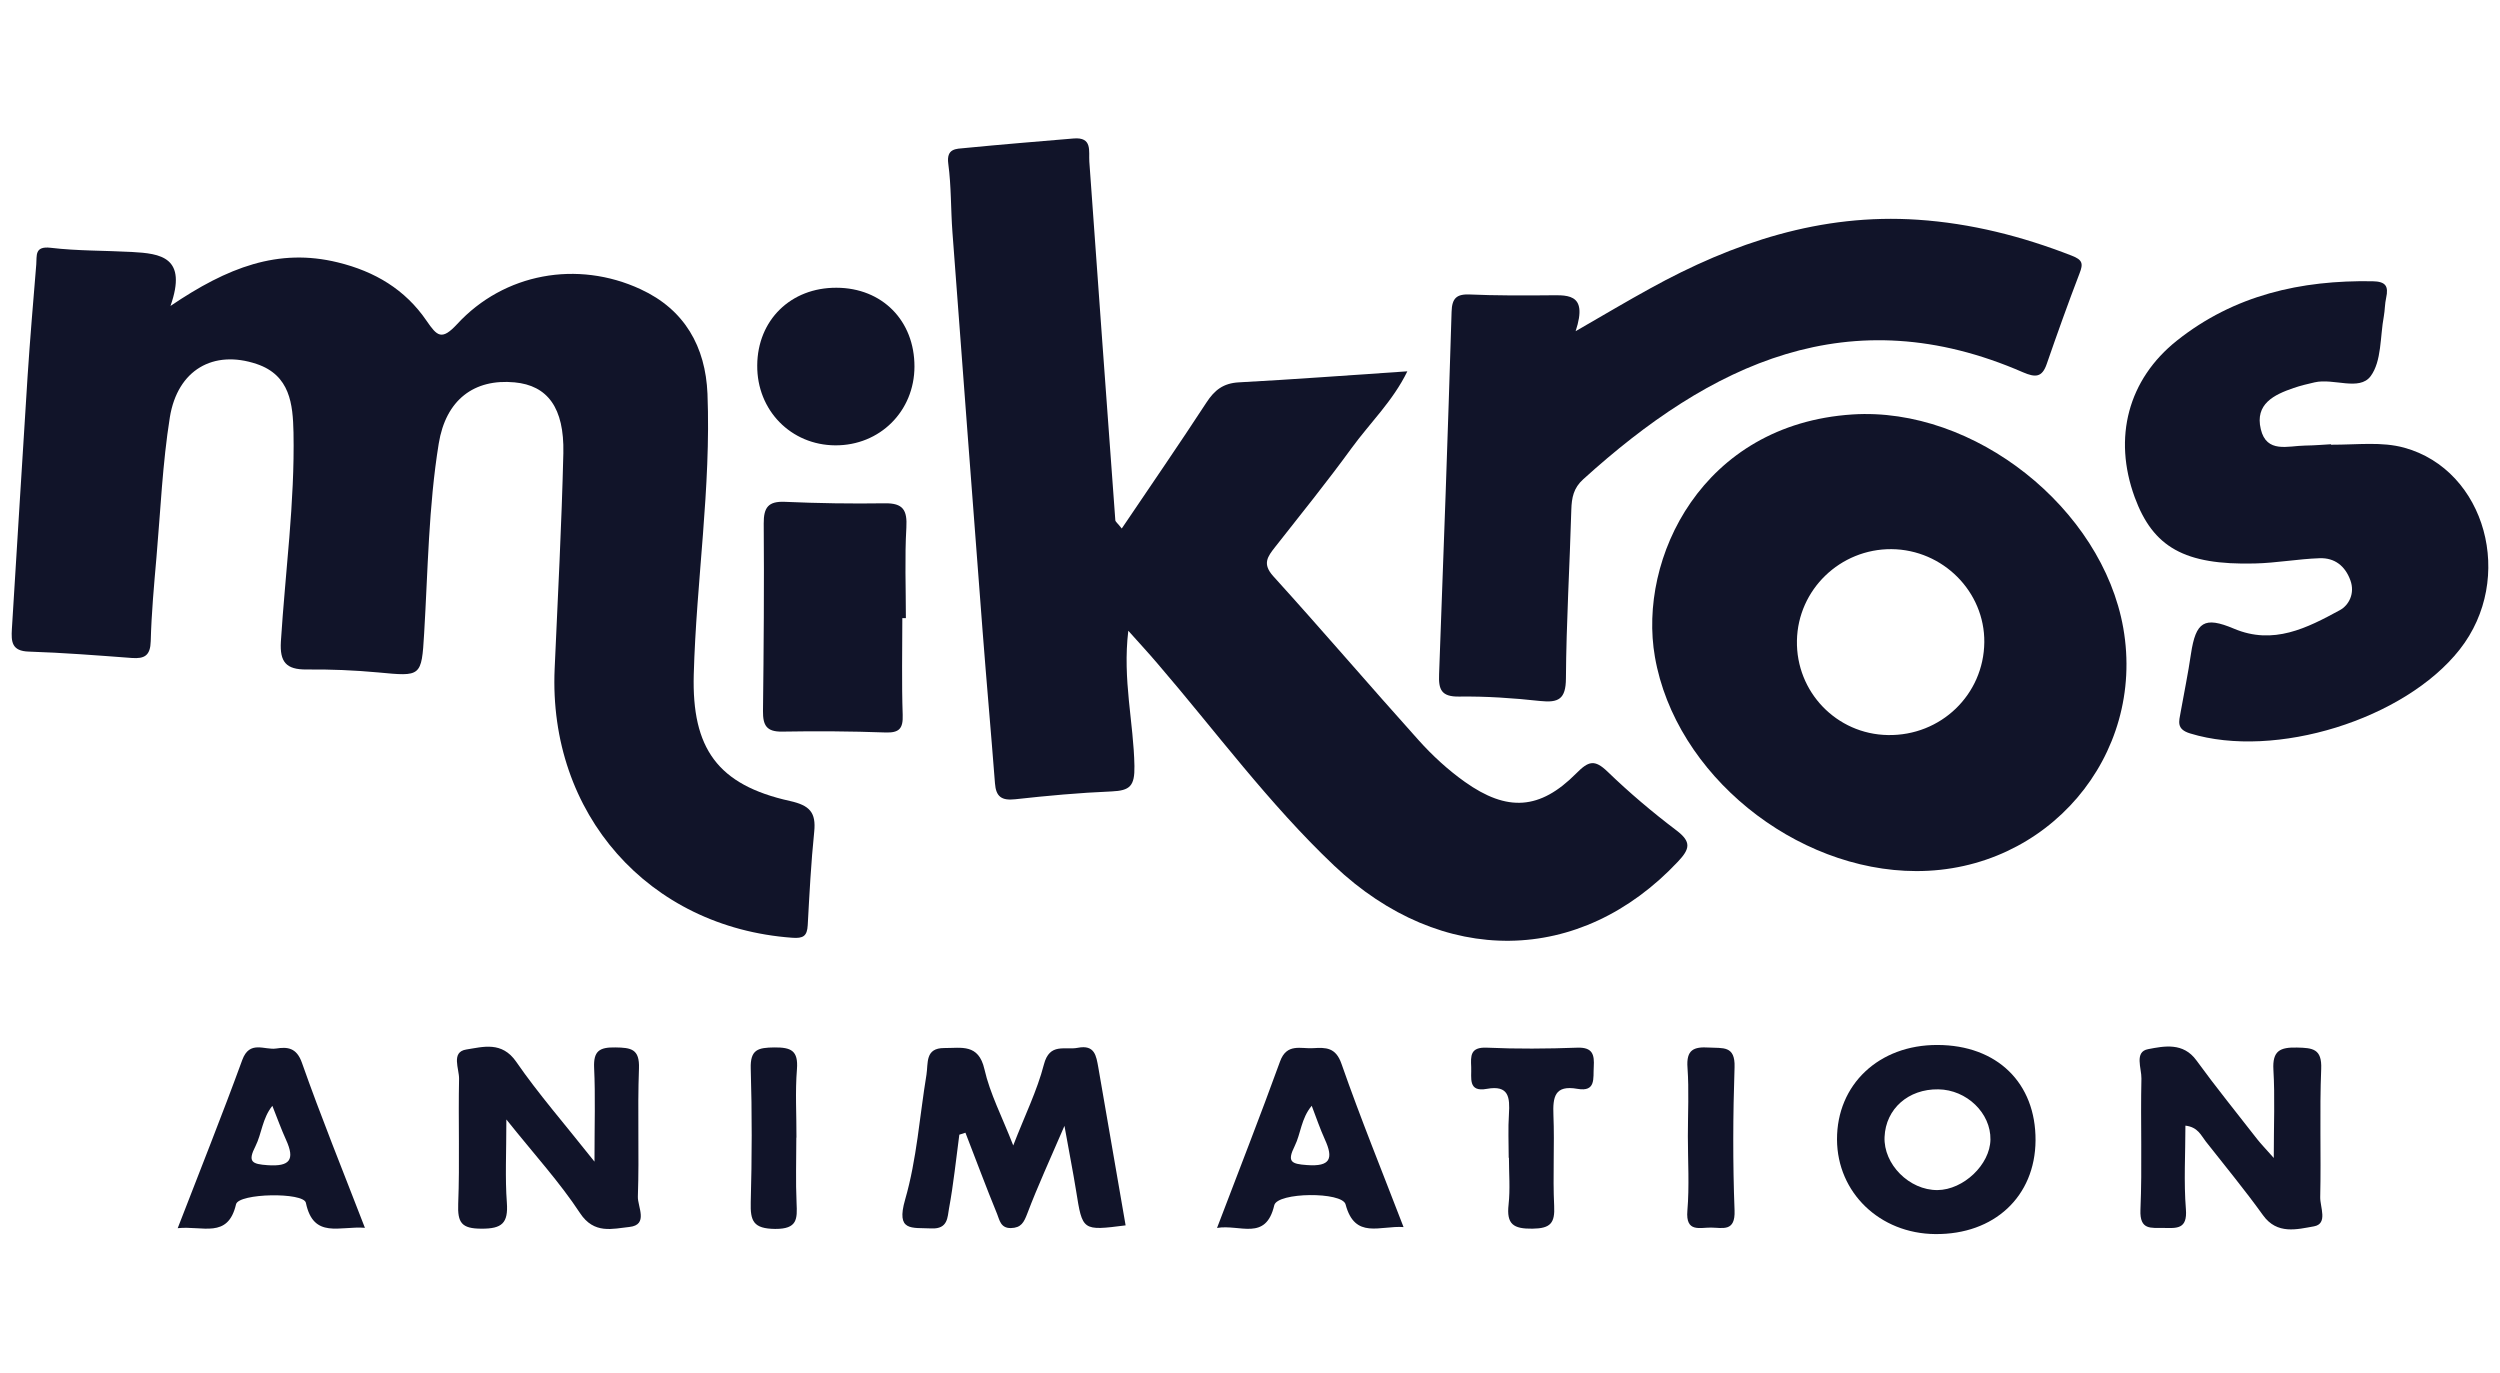
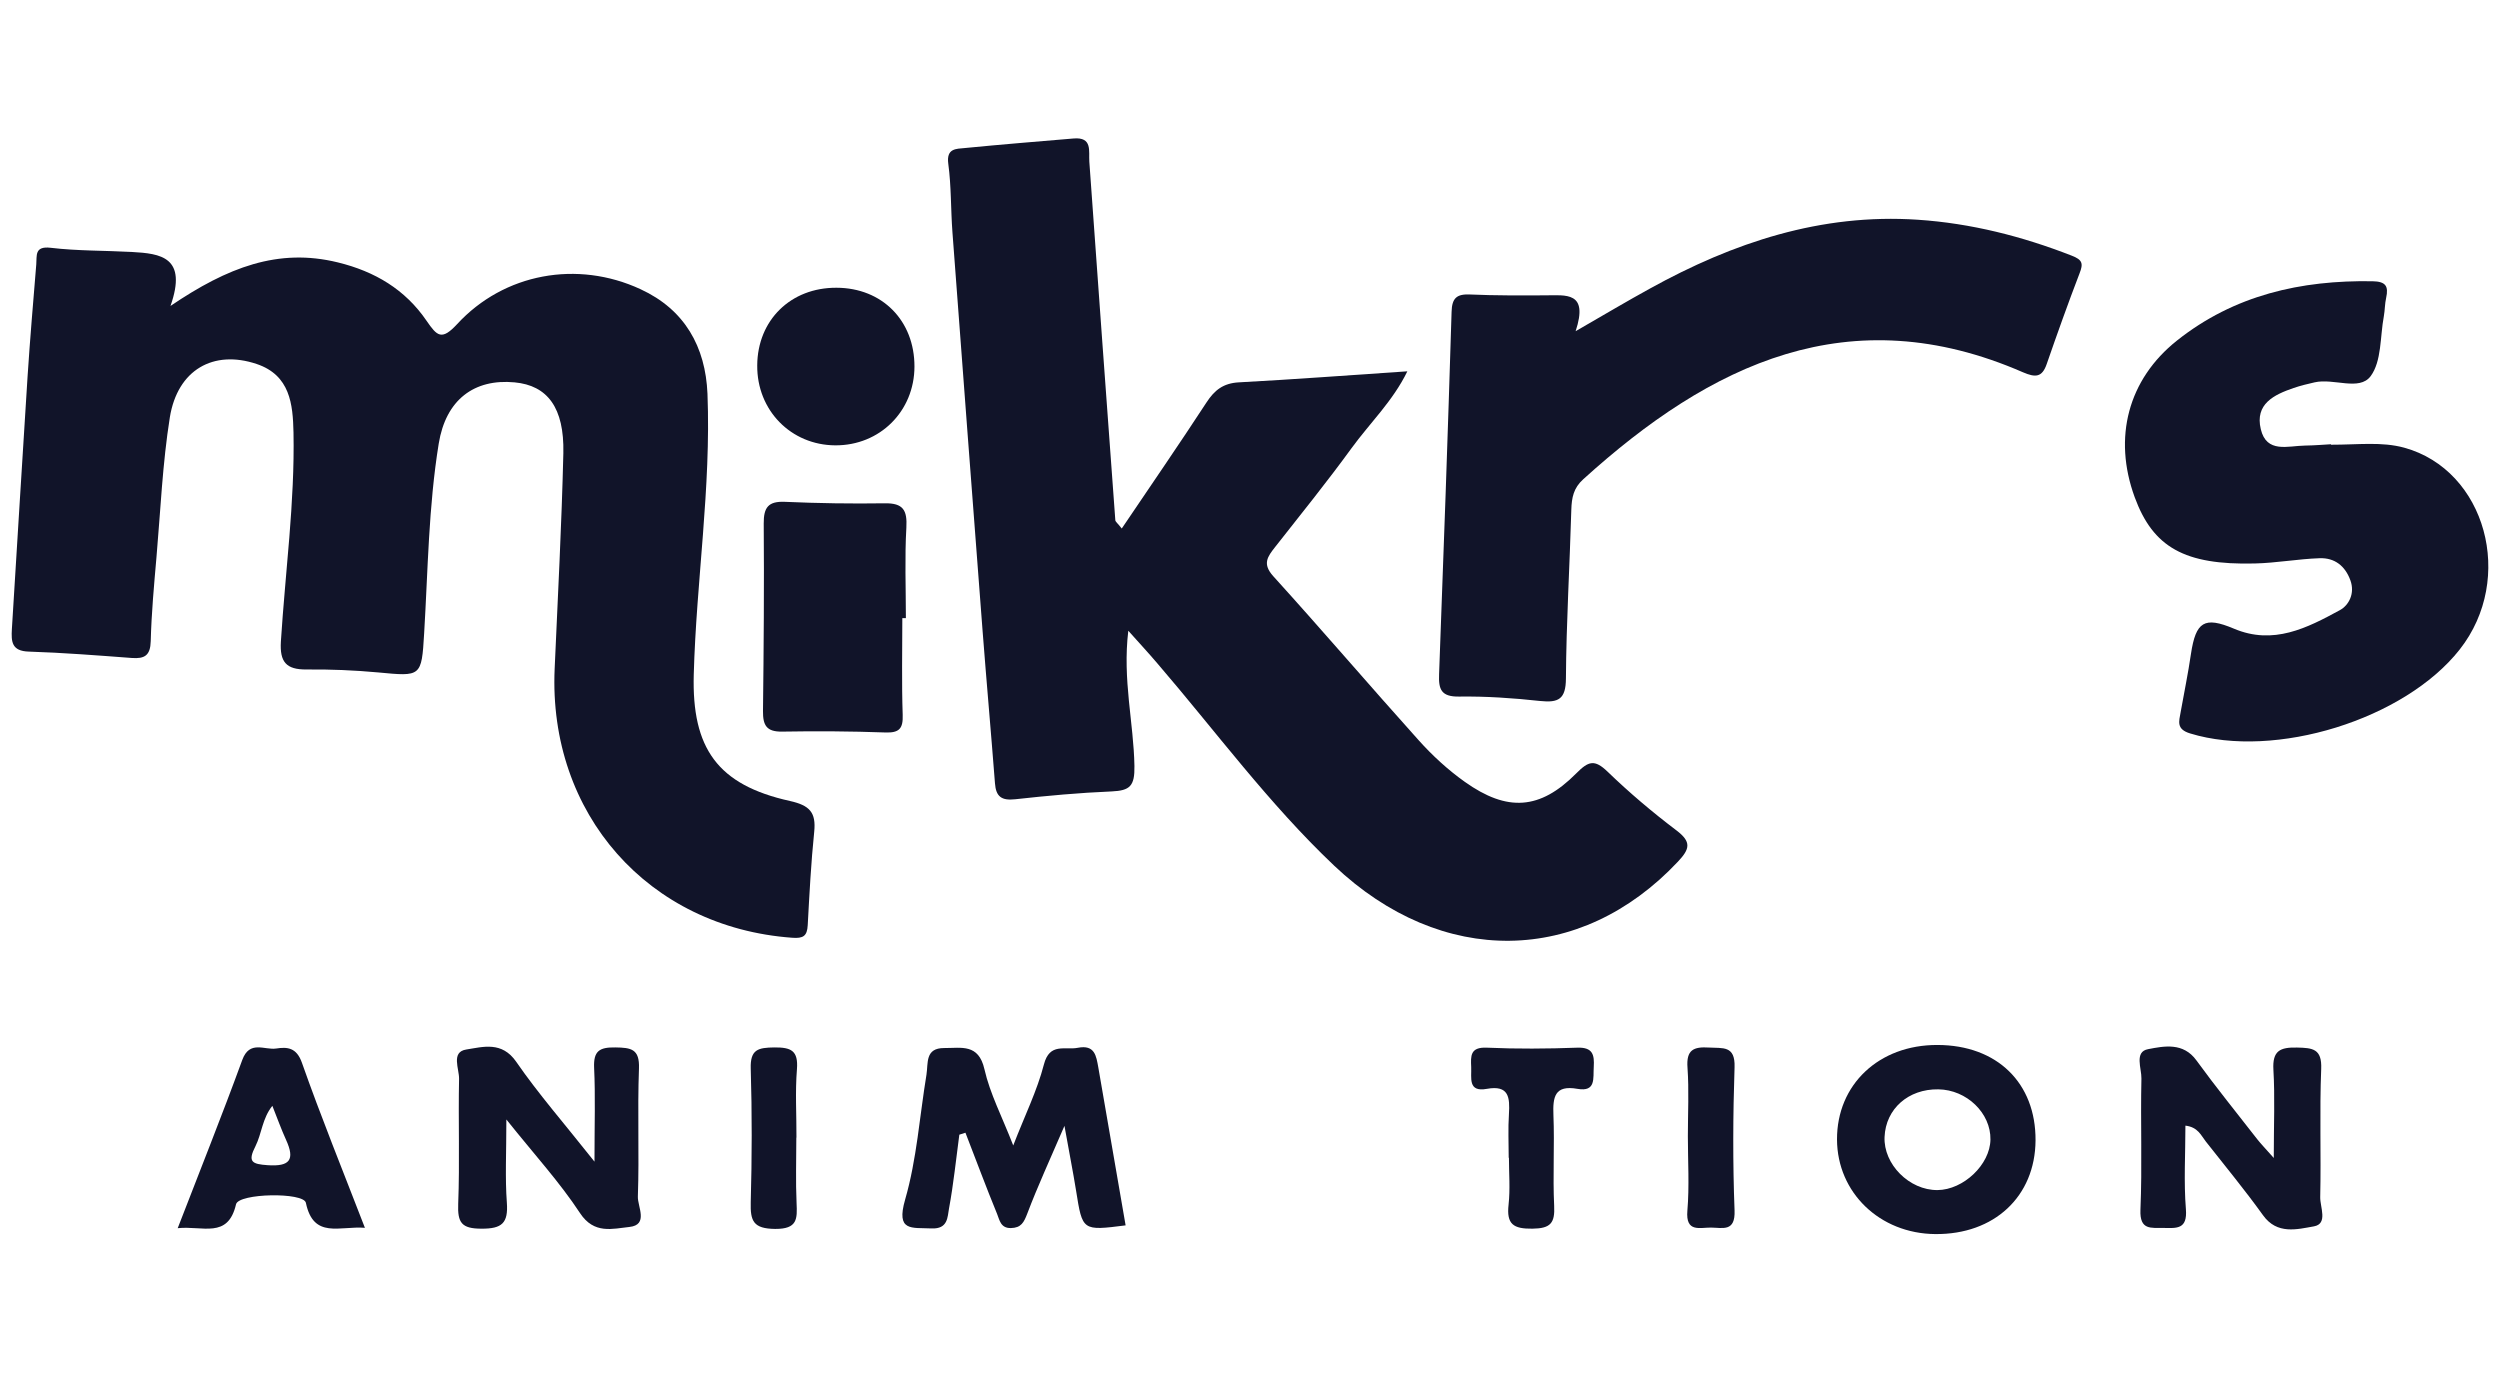
<svg xmlns="http://www.w3.org/2000/svg" id="Calque_1" data-name="Calque 1" viewBox="0 0 204 112">
  <defs>
    <style>
      .cls-1 {
        fill: #111429;
        stroke-width: 0px;
      }
    </style>
  </defs>
  <g id="I6MSPh">
    <g>
      <path class="cls-1" d="M13.92,24.96c4.65-3.15,8.78-4.74,13.64-3.55,3.04.74,5.51,2.22,7.25,4.77.86,1.25,1.23,1.63,2.49.27,3.83-4.16,9.82-5.24,14.97-2.85,3.6,1.66,5.3,4.69,5.46,8.53.3,7.67-.91,15.27-1.12,22.92-.16,6,1.93,9,7.85,10.31,1.61.36,2.14.93,1.98,2.51-.26,2.53-.39,5.08-.53,7.63-.05.88-.36,1.09-1.27,1.02-11.72-.85-19.91-10.11-19.38-21.96.26-5.86.57-11.72.71-17.59.08-3.71-1.3-5.52-3.98-5.77-3.3-.31-5.61,1.42-6.19,5-.83,5.12-.88,10.32-1.19,15.49-.21,3.56-.25,3.51-3.75,3.18-1.95-.18-3.91-.26-5.86-.24-1.65.01-2.18-.61-2.08-2.28.36-5.68,1.14-11.35,1.03-17.05-.05-2.31-.27-4.68-3.01-5.6-3.52-1.18-6.45.47-7.08,4.35-.6,3.76-.76,7.6-1.09,11.4-.2,2.29-.41,4.57-.47,6.87-.03,1.17-.5,1.45-1.55,1.37-2.8-.21-5.6-.43-8.4-.52-1.4-.04-1.44-.81-1.38-1.84.43-6.87.84-13.74,1.28-20.61.2-3.05.46-6.1.71-9.15.06-.71-.16-1.51,1.18-1.35,2.19.26,4.42.22,6.62.34,2.34.13,4.56.4,3.15,4.41Z" />
-       <path class="cls-1" d="M91.54,43.12c2.39-3.54,4.69-6.88,6.91-10.28.66-1.01,1.37-1.57,2.64-1.64,4.49-.24,8.98-.58,13.75-.9-1.18,2.43-3.07,4.23-4.56,6.28-2,2.75-4.14,5.4-6.24,8.07-.61.78-1.05,1.36-.14,2.37,4,4.41,7.87,8.94,11.85,13.37,1.13,1.26,2.4,2.43,3.78,3.41,3.46,2.46,6.13,2.29,9.08-.68,1.01-1.02,1.5-1.18,2.57-.15,1.77,1.71,3.66,3.31,5.63,4.8,1.22.93,1.09,1.5.11,2.54-7.96,8.47-19.27,8.64-28.05.33-5.33-5.05-9.67-10.97-14.44-16.52-.69-.81-1.41-1.59-2.36-2.65-.48,4.01.44,7.51.5,11.04.03,1.64-.37,2-1.85,2.07-2.63.11-5.26.35-7.88.64-1.1.12-1.57-.2-1.65-1.3-.32-4.14-.69-8.28-1.01-12.43-.83-10.84-1.65-21.69-2.46-32.53-.14-1.87-.09-3.75-.34-5.6-.17-1.27.65-1.21,1.35-1.28,2.96-.29,5.92-.53,8.88-.78,1.55-.13,1.22,1.03,1.28,1.9.7,9.75,1.4,19.49,2.12,29.24,0,.13.18.24.51.67Z" />
-       <path class="cls-1" d="M156.37,71.08c-9.86-.01-19.66-7.86-21.33-17.48-1.4-8.04,3.85-18.98,16.11-19.78,9.96-.65,20.39,7.66,22.11,17.43,1.83,10.43-6.19,19.85-16.89,19.83ZM161.92,52.41c.04-4.13-3.38-7.56-7.57-7.6-4.19-.03-7.64,3.3-7.72,7.46-.08,4.19,3.23,7.64,7.42,7.71,4.32.08,7.83-3.3,7.87-7.58Z" />
+       <path class="cls-1" d="M91.54,43.12c2.39-3.54,4.69-6.88,6.91-10.28.66-1.01,1.37-1.57,2.64-1.64,4.49-.24,8.98-.58,13.75-.9-1.18,2.43-3.07,4.23-4.56,6.28-2,2.75-4.14,5.4-6.24,8.07-.61.78-1.05,1.36-.14,2.37,4,4.41,7.87,8.94,11.85,13.37,1.13,1.26,2.4,2.43,3.78,3.41,3.46,2.46,6.13,2.29,9.08-.68,1.01-1.02,1.5-1.18,2.57-.15,1.77,1.71,3.66,3.31,5.63,4.8,1.22.93,1.09,1.5.11,2.54-7.96,8.47-19.27,8.64-28.05.33-5.33-5.05-9.67-10.97-14.44-16.52-.69-.81-1.41-1.59-2.36-2.65-.48,4.01.44,7.51.5,11.04.03,1.64-.37,2-1.85,2.07-2.63.11-5.26.35-7.88.64-1.1.12-1.57-.2-1.65-1.3-.32-4.14-.69-8.28-1.01-12.43-.83-10.84-1.65-21.69-2.46-32.53-.14-1.87-.09-3.75-.34-5.6-.17-1.27.65-1.21,1.35-1.28,2.96-.29,5.92-.53,8.88-.78,1.55-.13,1.22,1.03,1.28,1.9.7,9.75,1.4,19.49,2.12,29.24,0,.13.18.24.51.67" />
      <path class="cls-1" d="M128.58,27.02c2.41-1.39,4.21-2.46,6.05-3.47,6.8-3.76,13.97-6.15,21.86-5.62,4.34.29,8.51,1.35,12.56,2.93.88.34.96.64.64,1.45-.94,2.45-1.82,4.92-2.68,7.4-.38,1.1-.93,1.1-1.93.67-14.16-6.17-25.5-.69-35.89,8.73-.79.71-.94,1.5-.97,2.48-.13,4.59-.41,9.18-.44,13.77-.01,1.69-.6,2-2.11,1.84-2.2-.24-4.41-.39-6.62-.36-1.45.02-1.67-.59-1.62-1.82.37-9.86.72-19.72,1.02-29.58.03-1.13.43-1.46,1.51-1.41,2.04.09,4.08.08,6.13.07,1.67,0,3.56-.34,2.48,2.93Z" />
      <path class="cls-1" d="M190.2,36.29c2.26,0,4.14-.26,5.98.24,6.66,1.83,9.09,10.68,4.53,16.47-4.5,5.72-15.07,8.97-21.99,6.85-1.16-.35-.91-.99-.78-1.74.28-1.58.61-3.15.84-4.74.4-2.65,1.09-3.09,3.51-2.07,3.21,1.36,5.96-.05,8.64-1.51.74-.4,1.25-1.37.86-2.44-.43-1.18-1.29-1.84-2.5-1.8-1.77.06-3.54.39-5.31.43-5.72.14-8.29-1.32-9.79-5.41-1.78-4.86-.54-9.61,3.45-12.78,4.67-3.71,10.11-4.94,15.96-4.84,1.07.02,1.32.39,1.11,1.35-.11.49-.1,1.01-.19,1.51-.31,1.66-.17,3.67-1.08,4.89-.92,1.23-3.02.14-4.57.5-.58.13-1.15.27-1.71.46-1.6.55-3.17,1.3-2.68,3.36.47,1.99,2.22,1.36,3.59,1.34.85-.01,1.7-.09,2.15-.11Z" />
      <path class="cls-1" d="M73.63,50.44c0,2.63-.06,5.27.03,7.9.04,1.12-.29,1.47-1.42,1.43-2.8-.1-5.61-.12-8.42-.07-1.28.02-1.57-.52-1.56-1.68.06-5.1.1-10.2.06-15.3-.01-1.31.37-1.83,1.73-1.77,2.72.12,5.44.16,8.16.12,1.49-.02,1.83.56,1.75,1.98-.14,2.45-.04,4.92-.04,7.39-.1,0-.19,0-.29,0Z" />
      <path class="cls-1" d="M78.28,92.6c-.27,2-.47,4.02-.84,6.01-.13.69-.07,1.69-1.43,1.63-1.63-.08-2.91.28-2.15-2.36.95-3.29,1.18-6.79,1.74-10.19.15-.94-.13-2.18,1.46-2.17,1.38.01,2.79-.38,3.27,1.73.45,1.99,1.43,3.85,2.35,6.22.95-2.46,1.95-4.47,2.5-6.6.47-1.82,1.72-1.16,2.77-1.37,1.39-.27,1.5.66,1.67,1.59.75,4.3,1.49,8.6,2.23,12.9-3.54.45-3.52.45-4.04-2.82-.25-1.56-.56-3.1-.95-5.3-1.19,2.77-2.19,4.93-3.03,7.15-.28.73-.5,1.17-1.34,1.19-.85.02-.93-.68-1.13-1.16-.9-2.19-1.72-4.41-2.58-6.62-.17.05-.33.11-.5.16Z" />
      <path class="cls-1" d="M41.32,91.35c0,2.74-.11,4.78.04,6.79.12,1.66-.39,2.13-2.07,2.12-1.63,0-1.96-.49-1.9-2.03.13-3.39,0-6.8.07-10.19.02-.82-.68-2.2.59-2.4,1.36-.21,2.9-.7,4.08,1.01,1.8,2.61,3.91,5.02,6.38,8.14,0-3.03.08-5.35-.03-7.66-.06-1.37.43-1.68,1.73-1.66,1.29.02,1.99.12,1.93,1.72-.13,3.48.03,6.97-.09,10.45-.03.82.89,2.31-.69,2.48-1.36.14-2.88.62-4.03-1.13-1.65-2.51-3.7-4.75-6.01-7.64Z" />
      <path class="cls-1" d="M178.33,91.85c0,2.33-.14,4.59.04,6.83.13,1.64-.75,1.54-1.82,1.52-1.02-.02-1.96.21-1.89-1.48.15-3.56,0-7.14.08-10.71.02-.83-.6-2.19.55-2.4,1.3-.25,2.86-.57,3.94.92,1.59,2.19,3.3,4.29,4.96,6.43.3.38.64.73,1.35,1.53,0-2.74.1-4.98-.03-7.2-.09-1.56.55-1.84,1.93-1.81,1.27.03,2.04.09,1.97,1.75-.14,3.48,0,6.97-.08,10.45-.02.81.65,2.18-.51,2.39-1.37.24-3.01.7-4.16-.91-1.48-2.06-3.1-4.02-4.67-6.02-.39-.49-.63-1.17-1.67-1.29Z" />
      <path class="cls-1" d="M158.1,85.27c4.86.01,8.03,3.1,8,7.79-.03,4.57-3.37,7.69-8.19,7.64-4.52-.04-7.99-3.38-8.01-7.71-.02-4.49,3.42-7.74,8.2-7.72ZM158.17,88.89c-2.45-.04-4.29,1.59-4.39,3.88-.1,2.23,2.02,4.36,4.32,4.34,2.12-.02,4.29-2.08,4.32-4.12.04-2.16-1.94-4.07-4.25-4.1Z" />
      <path class="cls-1" d="M61.79,29.82c.02-3.7,2.74-6.36,6.47-6.34,3.73.01,6.37,2.69,6.36,6.44-.01,3.64-2.83,6.44-6.46,6.42-3.62-.02-6.4-2.86-6.37-6.52Z" />
      <path class="cls-1" d="M29.79,100.19c-2.06-.17-4.21.94-4.83-2.04-.18-.88-5.49-.79-5.7.12-.66,2.85-2.73,1.73-4.76,1.95,1.83-4.74,3.62-9.21,5.27-13.73.6-1.63,1.81-.79,2.76-.93.91-.14,1.67-.09,2.11,1.17,1.55,4.4,3.31,8.73,5.14,13.47ZM22.22,90.24c-.82,1.03-.86,2.26-1.37,3.28-.66,1.29-.3,1.47,1,1.56,1.8.12,2.23-.44,1.5-2.05-.4-.88-.73-1.8-1.12-2.78Z" />
-       <path class="cls-1" d="M114.54,100.13c-1.93-.14-3.98,1.03-4.74-1.85-.27-1.05-5.57-1-5.82.07-.69,2.96-2.8,1.53-4.67,1.85,1.78-4.68,3.52-9.11,5.14-13.58.55-1.53,1.71-1.02,2.71-1.09,1.02-.06,1.84-.08,2.31,1.29,1.54,4.41,3.3,8.73,5.06,13.31ZM107.03,90.24c-.86,1.03-.88,2.26-1.38,3.27-.64,1.29-.3,1.47,1.01,1.56,1.91.14,2.16-.54,1.45-2.09-.39-.86-.7-1.77-1.07-2.74Z" />
      <path class="cls-1" d="M123.11,94.47c0-1.19-.06-2.38.02-3.57.08-1.33.01-2.38-1.8-2.05-1.57.29-1.24-.9-1.28-1.78-.04-.9-.09-1.64,1.27-1.58,2.46.11,4.93.09,7.4,0,1.25-.04,1.39.58,1.33,1.57-.06.92.2,2.06-1.33,1.79-1.86-.33-2.02.66-1.96,2.15.1,2.46-.06,4.94.06,7.4.07,1.41-.3,1.84-1.77,1.86-1.56.02-2.13-.36-1.95-1.96.14-1.26.03-2.55.03-3.82Z" />
      <path class="cls-1" d="M137.73,92.71c0-1.86.1-3.74-.03-5.59-.11-1.46.5-1.72,1.76-1.64,1.11.07,2.14-.19,2.08,1.6-.13,3.89-.15,7.8,0,11.69.07,1.77-.96,1.41-1.92,1.4-.92-.01-2.08.42-1.93-1.37.17-2.02.04-4.06.04-6.1Z" />
      <path class="cls-1" d="M64.98,92.83c0,1.78-.06,3.56.02,5.33.06,1.31.08,2.13-1.75,2.12-1.78-.02-2.03-.64-1.99-2.17.1-3.63.11-7.28,0-10.91-.05-1.58.61-1.71,1.92-1.73,1.37-.01,1.97.25,1.85,1.78-.15,1.85-.03,3.72-.04,5.58Z" />
    </g>
  </g>
</svg>